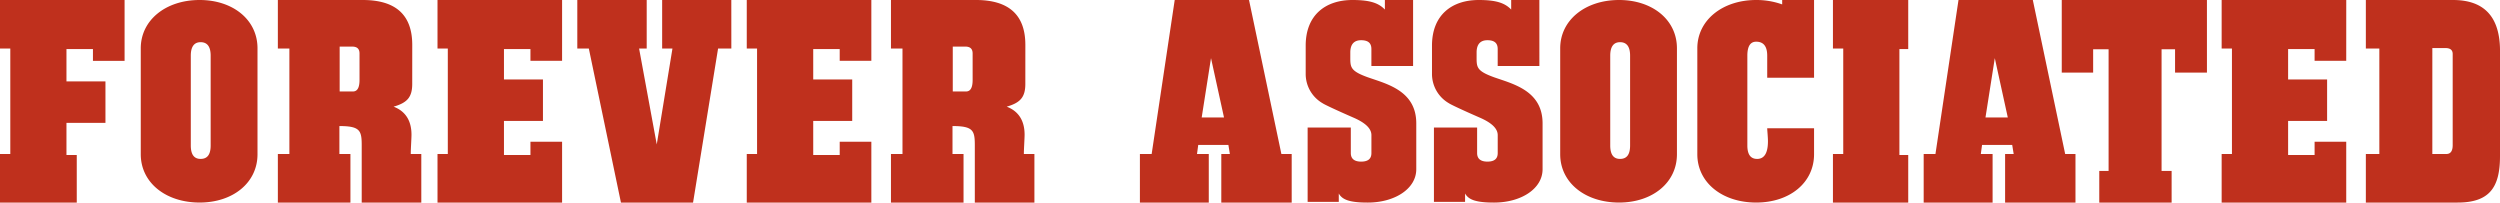
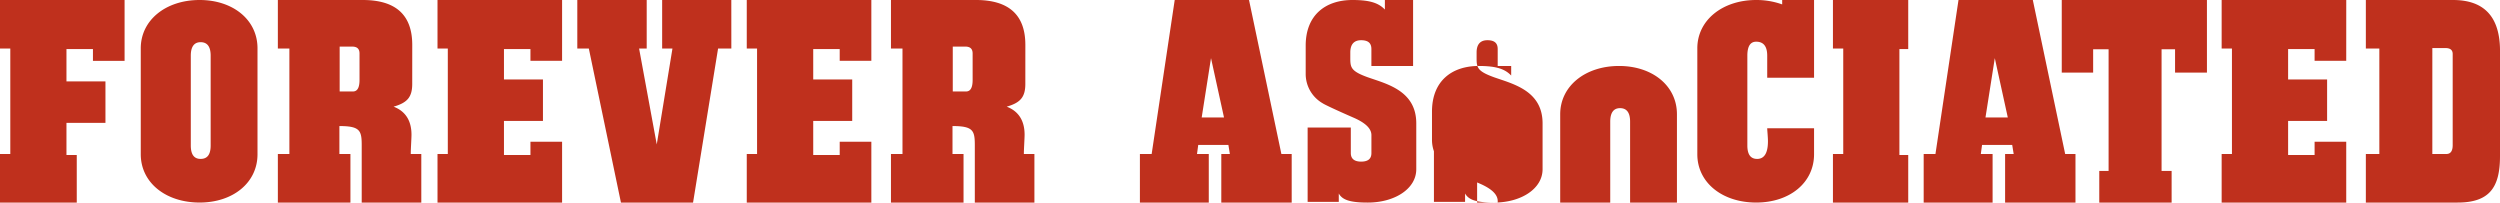
<svg xmlns="http://www.w3.org/2000/svg" width="479.118" height="38.822" viewBox="0 0 479.118 38.822">
-   <path id="パス_3477" data-name="パス 3477" d="M-215.683,16.178h-23.876v9.306h1.974v20.21h-1.974V55h14.711V45.882h-1.974V39.725h7.473V31.782h-7.473v-6.2h5.076v2.256h6.063Zm25.474,9.259c0-5.5-4.747-9.259-11.092-9.259-6.486,0-11.28,3.854-11.28,9.259v20.3c0,5.452,4.794,9.259,11.28,9.259,6.345,0,11.092-3.76,11.092-9.259Zm-12.784,1.41c0-1.739.658-2.585,1.88-2.585,1.269,0,1.927.846,1.927,2.585v17.2c0,1.786-.658,2.585-1.927,2.585-1.222,0-1.88-.8-1.88-2.585Zm42.441-2.068c0-5.734-3.149-8.6-9.494-8.6h-16.262v9.306h2.209v20.21h-2.209V55H-172.4V45.694h-2.115V40.336c3.995,0,4.277.893,4.277,3.713V55h11.421V45.694h-2.021c0-.987.141-2.961.141-3.713,0-2.679-1.175-4.512-3.431-5.358,2.585-.752,3.572-1.786,3.572-4.371Zm-11.515.329c.987,0,1.41.47,1.41,1.316V31.5c0,1.5-.423,2.209-1.269,2.209h-2.538v-8.6Zm40.232-8.93h-23.876v9.306h1.974v20.21h-1.974V55h23.876V43.344H-137.9v2.538h-5.076V39.349h7.473V31.406h-7.473V25.578h5.076v2.256h6.063Zm32.43,0h-13.254v9.306h1.974l-3.008,18.377-3.384-18.377h1.457V16.178h-13.3v9.306h2.209L-120.555,55h13.818l4.794-29.516H-99.4Zm26.837,0H-96.444v9.306h1.974v20.21h-1.974V55h23.876V43.344h-6.063v2.538h-5.076V39.349h7.473V31.406h-7.473V25.578h5.076v2.256h6.063Zm29.516,8.6c0-5.734-3.149-8.6-9.494-8.6H-68.808v9.306H-66.6v20.21h-2.209V55H-54.9V45.694h-2.115V40.336c4,0,4.277.893,4.277,3.713V55h11.421V45.694h-2.021c0-.987.141-2.961.141-3.713,0-2.679-1.175-4.512-3.431-5.358,2.585-.752,3.572-1.786,3.572-4.371Zm-11.515.329c.987,0,1.41.47,1.41,1.316V31.5c0,1.5-.423,2.209-1.269,2.209h-2.538v-8.6Zm54.379-8.93H-14.429l-4.418,29.516H-21.1V55H-7.9V45.694h-2.256l.235-1.739h5.781l.282,1.739H-5.5V55H7.99V45.694H6.016ZM-7.473,27.317l2.491,11.374H-9.259ZM31.255,16.178H25.85v1.833c-1.128-1.175-2.679-1.833-6.2-1.833-5.217,0-8.977,2.914-8.977,8.742v5.358a6.476,6.476,0,0,0,3.243,5.687c.329.235,2.4,1.222,6.063,2.82,2.209.987,3.29,2.068,3.29,3.29v3.431c0,1.081-.611,1.645-1.974,1.645-1.316,0-1.974-.564-1.974-1.645V40.618H11.045V54.859h5.969v-1.6C17.672,54.436,19.035,55,22.56,55c5.17,0,9.306-2.632,9.306-6.392V39.819c0-6.3-5.734-7.567-9.306-8.836-3.243-1.175-3.337-1.88-3.337-3.713V26.236c0-1.551.705-2.35,2.068-2.35s1.974.564,1.974,1.692v3.243h7.99Zm24.2,0h-5.4v1.833c-1.128-1.175-2.679-1.833-6.2-1.833-5.217,0-8.977,2.914-8.977,8.742v5.358a6.476,6.476,0,0,0,3.243,5.687c.329.235,2.4,1.222,6.063,2.82,2.209.987,3.29,2.068,3.29,3.29v3.431c0,1.081-.611,1.645-1.974,1.645-1.316,0-1.974-.564-1.974-1.645V40.618H35.25V54.859h5.969v-1.6C41.877,54.436,43.24,55,46.765,55c5.17,0,9.306-2.632,9.306-6.392V39.819c0-6.3-5.734-7.567-9.306-8.836-3.243-1.175-3.337-1.88-3.337-3.713V26.236c0-1.551.705-2.35,2.068-2.35s1.974.564,1.974,1.692v3.243h7.99Zm26.367,9.259c0-5.5-4.747-9.259-11.092-9.259-6.486,0-11.28,3.854-11.28,9.259v20.3c0,5.452,4.794,9.259,11.28,9.259,6.345,0,11.092-3.76,11.092-9.259Zm-12.784,1.41c0-1.739.658-2.585,1.88-2.585,1.269,0,1.927.846,1.927,2.585v17.2c0,1.786-.658,2.585-1.927,2.585-1.222,0-1.88-.8-1.88-2.585ZM108.1,16.178h-6.11v.846a14.6,14.6,0,0,0-4.982-.846c-6.439,0-11.28,3.854-11.28,9.259v20.3c0,5.452,4.794,9.259,11.28,9.259,6.439,0,11.092-3.807,11.092-9.259V40.759H99.123c0,.329.141,1.739.141,2.491,0,2.256-.7,3.384-2.068,3.384-1.222,0-1.88-.8-1.88-2.585v-17.2q0-2.679,1.692-2.679,2.115,0,2.115,2.679v4.23H108.1Zm18.048,0H111.719v9.306h1.974v20.21h-1.974V55h14.429V45.882h-1.692v-20.3h1.692Zm23.876,0H135.783l-4.418,29.516h-2.256V55h13.207V45.694H140.06l.235-1.739h5.781l.282,1.739h-1.645V55H158.2V45.694h-1.974Zm-7.285,11.139,2.491,11.374h-4.277Zm40.655-11.139H155.57V30.09h6.016V25.625h2.961V48.937h-1.786V55h13.865V48.937H174.7V25.625h2.585V30.09h6.11Zm26.7,0H186.214v9.306h1.974v20.21h-1.974V55H210.09V43.344h-6.063v2.538h-5.076V39.349h7.473V31.406h-7.473V25.578h5.076v2.256h6.063Zm29.469,9.776c0-6.533-3.008-9.776-9.024-9.776H213.85v9.306h2.585v20.21H213.85V55h17.531c6.016,0,8.178-2.726,8.178-8.883Zm-10.434-.564c.893,0,1.363.376,1.363,1.128V44c0,1.081-.376,1.692-1.222,1.692h-2.679V25.39Z" transform="translate(239.559 -16.178)" fill="#bf301d" />
+   <path id="パス_3477" data-name="パス 3477" d="M-215.683,16.178h-23.876v9.306h1.974v20.21h-1.974V55h14.711V45.882h-1.974V39.725h7.473V31.782h-7.473v-6.2h5.076v2.256h6.063Zm25.474,9.259c0-5.5-4.747-9.259-11.092-9.259-6.486,0-11.28,3.854-11.28,9.259v20.3c0,5.452,4.794,9.259,11.28,9.259,6.345,0,11.092-3.76,11.092-9.259Zm-12.784,1.41c0-1.739.658-2.585,1.88-2.585,1.269,0,1.927.846,1.927,2.585v17.2c0,1.786-.658,2.585-1.927,2.585-1.222,0-1.88-.8-1.88-2.585Zm42.441-2.068c0-5.734-3.149-8.6-9.494-8.6h-16.262v9.306h2.209v20.21h-2.209V55H-172.4V45.694h-2.115V40.336c3.995,0,4.277.893,4.277,3.713V55h11.421V45.694h-2.021c0-.987.141-2.961.141-3.713,0-2.679-1.175-4.512-3.431-5.358,2.585-.752,3.572-1.786,3.572-4.371Zm-11.515.329c.987,0,1.41.47,1.41,1.316V31.5c0,1.5-.423,2.209-1.269,2.209h-2.538v-8.6Zm40.232-8.93h-23.876v9.306h1.974v20.21h-1.974V55h23.876V43.344H-137.9v2.538h-5.076V39.349h7.473V31.406h-7.473V25.578h5.076v2.256h6.063Zm32.43,0h-13.254v9.306h1.974l-3.008,18.377-3.384-18.377h1.457V16.178h-13.3v9.306h2.209L-120.555,55h13.818l4.794-29.516H-99.4Zm26.837,0H-96.444v9.306h1.974v20.21h-1.974V55h23.876V43.344h-6.063v2.538h-5.076V39.349h7.473V31.406h-7.473V25.578h5.076v2.256h6.063Zm29.516,8.6c0-5.734-3.149-8.6-9.494-8.6H-68.808v9.306H-66.6v20.21h-2.209V55H-54.9V45.694h-2.115V40.336c4,0,4.277.893,4.277,3.713V55h11.421V45.694h-2.021c0-.987.141-2.961.141-3.713,0-2.679-1.175-4.512-3.431-5.358,2.585-.752,3.572-1.786,3.572-4.371Zm-11.515.329c.987,0,1.41.47,1.41,1.316V31.5c0,1.5-.423,2.209-1.269,2.209h-2.538v-8.6Zm54.379-8.93H-14.429l-4.418,29.516H-21.1V55H-7.9V45.694h-2.256l.235-1.739h5.781l.282,1.739H-5.5V55H7.99V45.694H6.016ZM-7.473,27.317l2.491,11.374H-9.259ZM31.255,16.178H25.85v1.833c-1.128-1.175-2.679-1.833-6.2-1.833-5.217,0-8.977,2.914-8.977,8.742v5.358a6.476,6.476,0,0,0,3.243,5.687c.329.235,2.4,1.222,6.063,2.82,2.209.987,3.29,2.068,3.29,3.29v3.431c0,1.081-.611,1.645-1.974,1.645-1.316,0-1.974-.564-1.974-1.645V40.618H11.045V54.859h5.969v-1.6C17.672,54.436,19.035,55,22.56,55c5.17,0,9.306-2.632,9.306-6.392V39.819c0-6.3-5.734-7.567-9.306-8.836-3.243-1.175-3.337-1.88-3.337-3.713V26.236c0-1.551.705-2.35,2.068-2.35s1.974.564,1.974,1.692v3.243h7.99m24.2,0h-5.4v1.833c-1.128-1.175-2.679-1.833-6.2-1.833-5.217,0-8.977,2.914-8.977,8.742v5.358a6.476,6.476,0,0,0,3.243,5.687c.329.235,2.4,1.222,6.063,2.82,2.209.987,3.29,2.068,3.29,3.29v3.431c0,1.081-.611,1.645-1.974,1.645-1.316,0-1.974-.564-1.974-1.645V40.618H35.25V54.859h5.969v-1.6C41.877,54.436,43.24,55,46.765,55c5.17,0,9.306-2.632,9.306-6.392V39.819c0-6.3-5.734-7.567-9.306-8.836-3.243-1.175-3.337-1.88-3.337-3.713V26.236c0-1.551.705-2.35,2.068-2.35s1.974.564,1.974,1.692v3.243h7.99Zm26.367,9.259c0-5.5-4.747-9.259-11.092-9.259-6.486,0-11.28,3.854-11.28,9.259v20.3c0,5.452,4.794,9.259,11.28,9.259,6.345,0,11.092-3.76,11.092-9.259Zm-12.784,1.41c0-1.739.658-2.585,1.88-2.585,1.269,0,1.927.846,1.927,2.585v17.2c0,1.786-.658,2.585-1.927,2.585-1.222,0-1.88-.8-1.88-2.585ZM108.1,16.178h-6.11v.846a14.6,14.6,0,0,0-4.982-.846c-6.439,0-11.28,3.854-11.28,9.259v20.3c0,5.452,4.794,9.259,11.28,9.259,6.439,0,11.092-3.807,11.092-9.259V40.759H99.123c0,.329.141,1.739.141,2.491,0,2.256-.7,3.384-2.068,3.384-1.222,0-1.88-.8-1.88-2.585v-17.2q0-2.679,1.692-2.679,2.115,0,2.115,2.679v4.23H108.1Zm18.048,0H111.719v9.306h1.974v20.21h-1.974V55h14.429V45.882h-1.692v-20.3h1.692Zm23.876,0H135.783l-4.418,29.516h-2.256V55h13.207V45.694H140.06l.235-1.739h5.781l.282,1.739h-1.645V55H158.2V45.694h-1.974Zm-7.285,11.139,2.491,11.374h-4.277Zm40.655-11.139H155.57V30.09h6.016V25.625h2.961V48.937h-1.786V55h13.865V48.937H174.7V25.625h2.585V30.09h6.11Zm26.7,0H186.214v9.306h1.974v20.21h-1.974V55H210.09V43.344h-6.063v2.538h-5.076V39.349h7.473V31.406h-7.473V25.578h5.076v2.256h6.063Zm29.469,9.776c0-6.533-3.008-9.776-9.024-9.776H213.85v9.306h2.585v20.21H213.85V55h17.531c6.016,0,8.178-2.726,8.178-8.883Zm-10.434-.564c.893,0,1.363.376,1.363,1.128V44c0,1.081-.376,1.692-1.222,1.692h-2.679V25.39Z" transform="translate(239.559 -16.178)" fill="#bf301d" />
</svg>